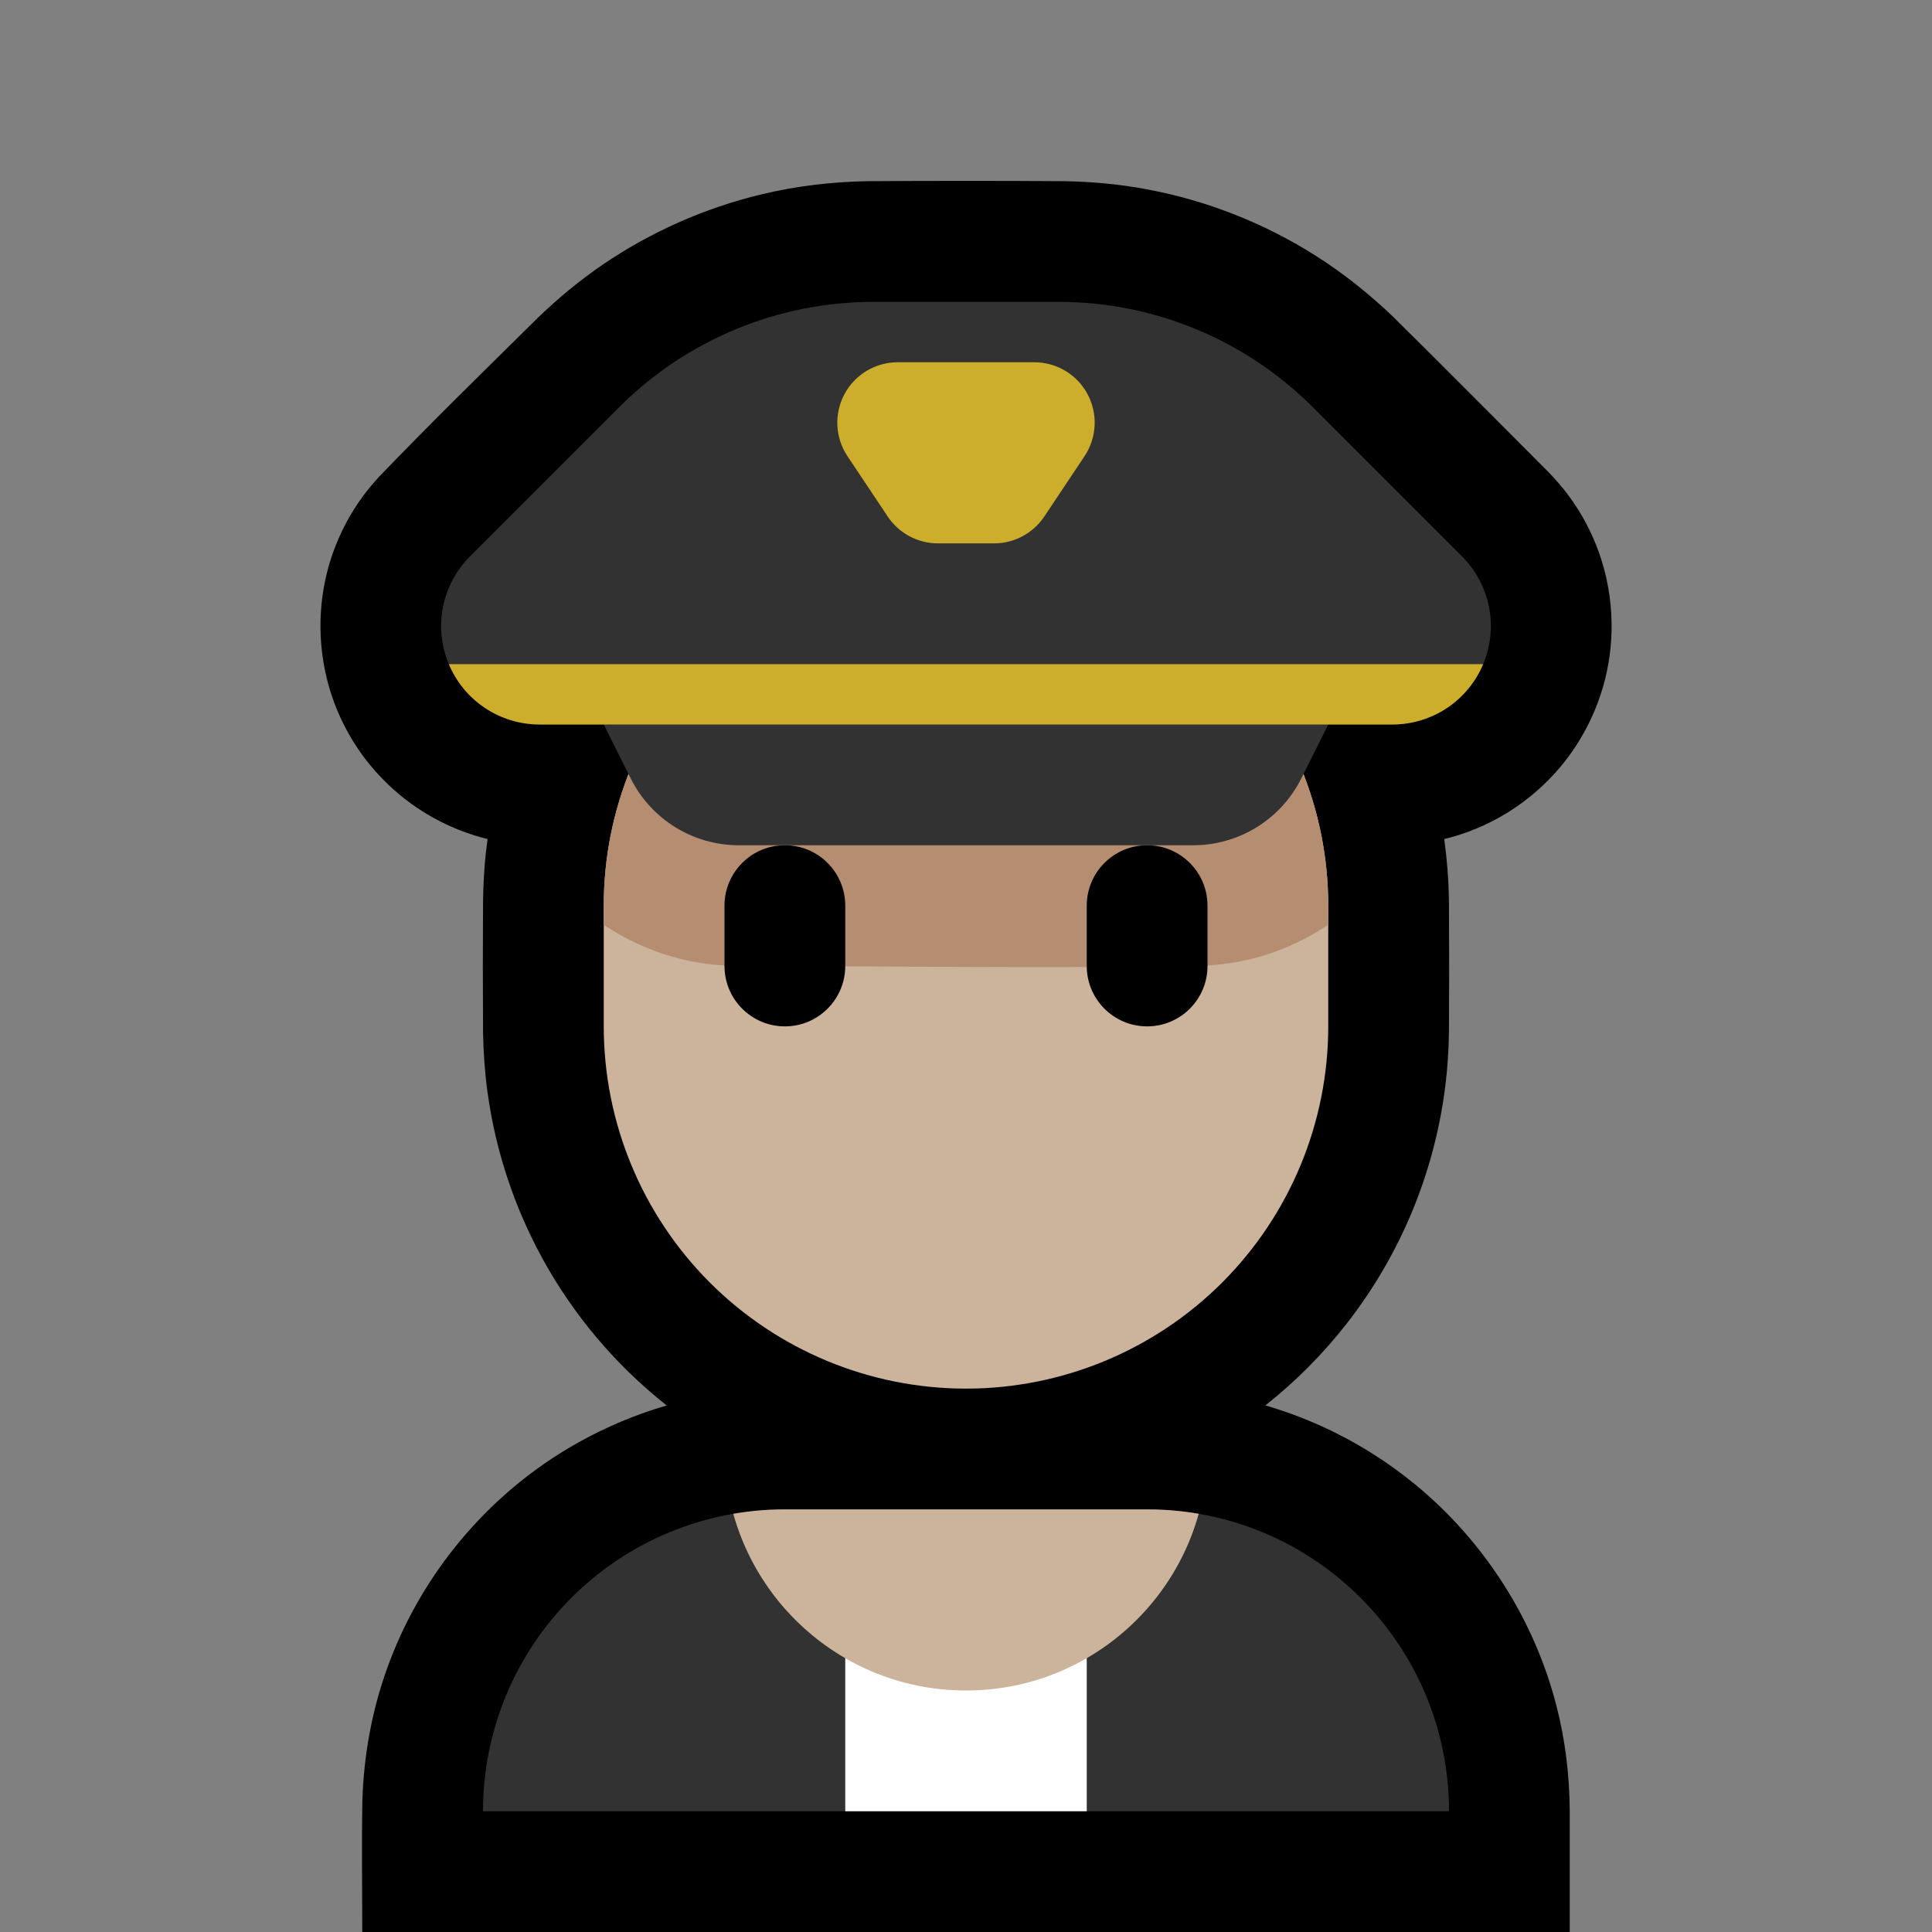
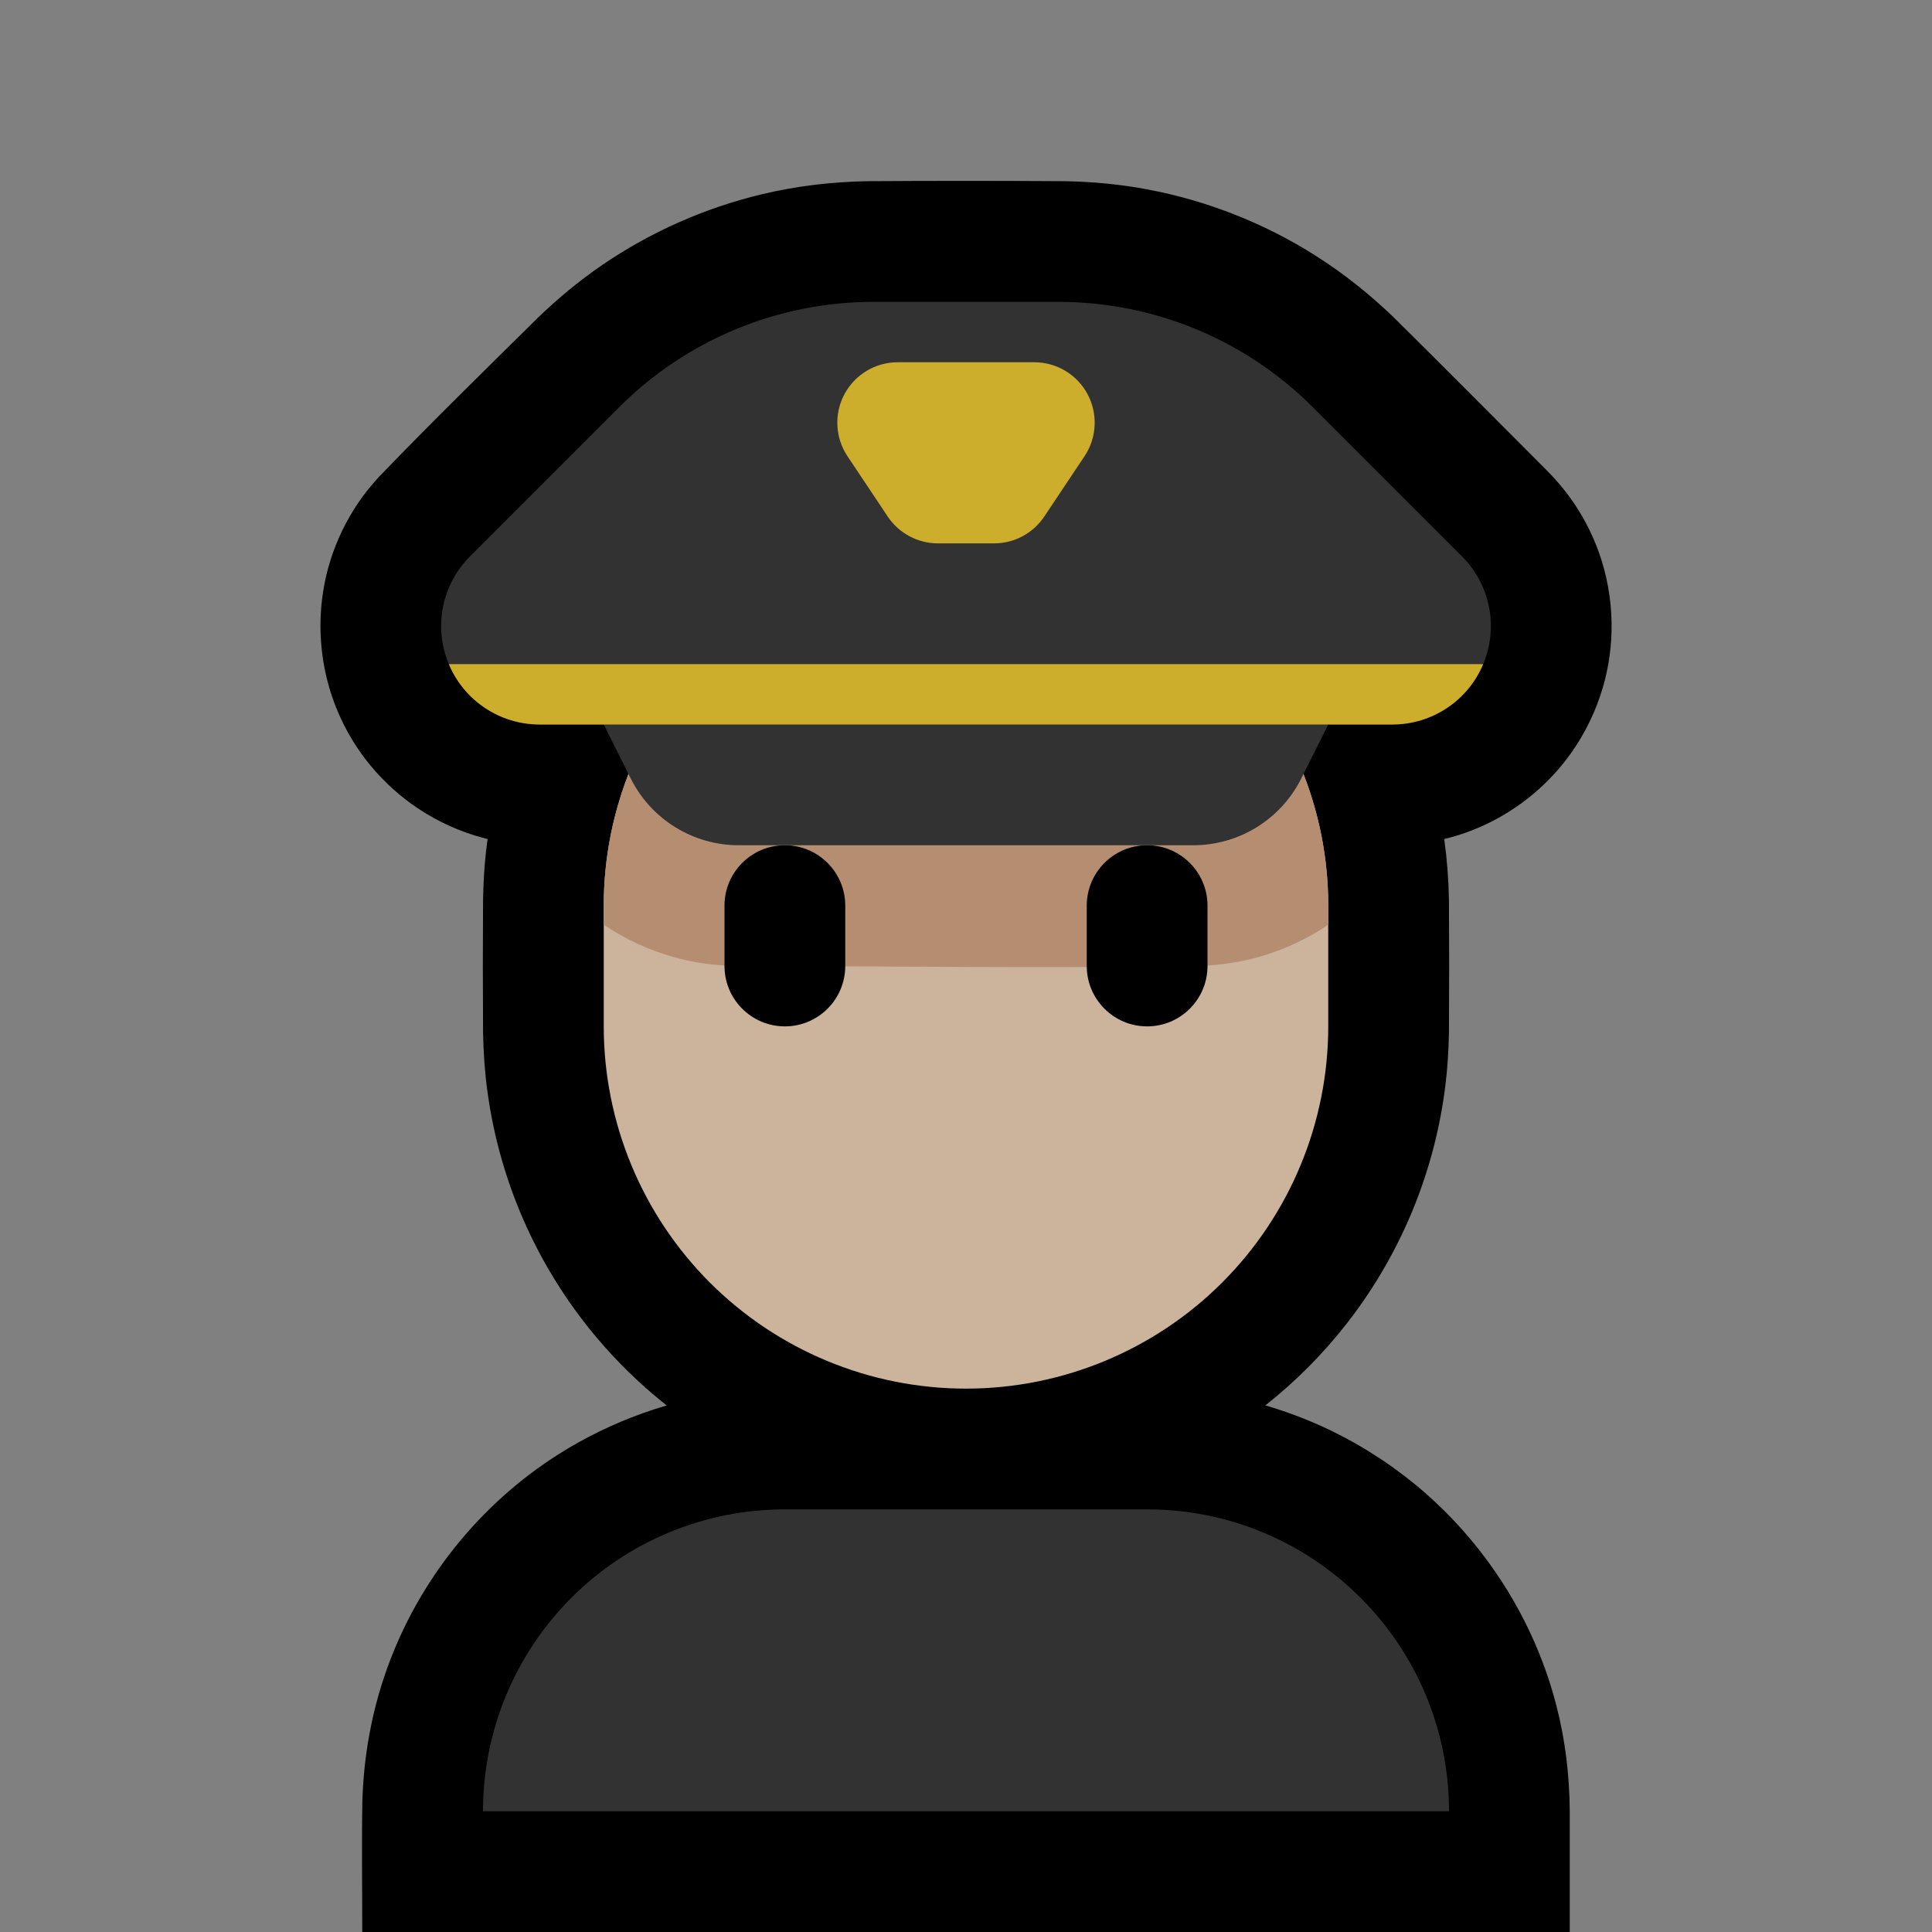
<svg xmlns="http://www.w3.org/2000/svg" width="100%" height="100%" viewBox="0 0 32 32" version="1.1" xml:space="preserve" style="fill-rule:evenodd;clip-rule:evenodd;stroke-linejoin:round;stroke-miterlimit:1.414;">
  <rect x="0" y="0" width="32" height="32" fill="#808080" stroke="none" />
  <rect id="pilot" x="0" y="0" width="32" height="32" style="fill:none;" />
  <clipPath id="_clip1">
    <rect x="0" y="0" width="32" height="32" />
  </clipPath>
  <g clip-path="url(#_clip1)">
    <g id="outline">
      <path d="M8.076,13.897c-0.025,-0.006 -0.05,-0.013 -0.075,-0.019c-0.384,-0.103 -0.75,-0.269 -1.081,-0.49c-0.293,-0.196 -0.557,-0.435 -0.782,-0.707c-0.201,-0.242 -0.369,-0.511 -0.5,-0.797c-0.392,-0.854 -0.437,-1.846 -0.122,-2.732c0.119,-0.335 0.288,-0.652 0.499,-0.939c0.081,-0.109 0.169,-0.212 0.26,-0.313c0.863,-0.897 1.753,-1.767 2.638,-2.641c0.33,-0.318 0.682,-0.61 1.06,-0.869c0.802,-0.548 1.704,-0.948 2.648,-1.173c0.573,-0.137 1.157,-0.205 1.745,-0.216c1.089,-0.007 2.179,-0.007 3.268,0c0.458,0.008 0.913,0.05 1.364,0.135c0.986,0.184 1.936,0.557 2.785,1.094c0.47,0.297 0.904,0.644 1.304,1.029c0.857,0.847 1.704,1.703 2.556,2.555c0.121,0.127 0.237,0.257 0.341,0.399c0.212,0.286 0.38,0.604 0.5,0.939c0.132,0.373 0.203,0.768 0.209,1.164c0.005,0.357 -0.042,0.714 -0.141,1.057c-0.113,0.391 -0.292,0.764 -0.527,1.096c-0.358,0.505 -0.845,0.914 -1.404,1.18c-0.224,0.106 -0.459,0.19 -0.7,0.248c0.046,0.332 0.072,0.667 0.078,1.003c0.005,0.733 0.005,1.467 0,2.2c-0.005,0.296 -0.023,0.592 -0.06,0.886c-0.084,0.68 -0.257,1.349 -0.511,1.985c-0.279,0.697 -0.656,1.354 -1.117,1.945c-0.394,0.506 -0.85,0.965 -1.353,1.362c0.316,0.092 0.624,0.206 0.924,0.341c0.564,0.255 1.094,0.586 1.572,0.98c1.134,0.937 1.959,2.228 2.325,3.653c0.147,0.569 0.217,1.154 0.221,1.742l0,2.006l-20,0c0,-0.725 -0.011,-1.45 0.002,-2.175c0.023,-0.746 0.156,-1.483 0.408,-2.186c0.523,-1.463 1.537,-2.728 2.849,-3.557c0.433,-0.273 0.897,-0.499 1.379,-0.672c0.134,-0.048 0.269,-0.092 0.405,-0.131c-0.167,-0.132 -0.329,-0.271 -0.486,-0.416c-0.769,-0.714 -1.395,-1.579 -1.831,-2.533c-0.326,-0.712 -0.546,-1.471 -0.652,-2.246c-0.045,-0.327 -0.067,-0.655 -0.073,-0.985c-0.005,-0.733 -0.005,-1.465 0,-2.198c0.005,-0.264 0.019,-0.527 0.048,-0.79c0.008,-0.071 0.017,-0.143 0.027,-0.214Z" />
    </g>
    <g id="emoji">
      <path d="M24,30c0,-2.761 -2.239,-5 -5,-5c-1.912,0 -4.091,0 -6.002,0c-1.326,0 -2.597,0.527 -3.534,1.464c-0.937,0.937 -1.464,2.208 -1.464,3.534c0,0.001 0,0.002 0,0.002l16,0c0,0 0,0 0,0Z" style="fill:#323232;" />
      <clipPath id="_clip2">
-         <path d="M24,30c0,-2.761 -2.239,-5 -5,-5c-1.912,0 -4.091,0 -6.002,0c-1.326,0 -2.597,0.527 -3.534,1.464c-0.937,0.937 -1.464,2.208 -1.464,3.534c0,0.001 0,0.002 0,0.002l16,0c0,0 0,0 0,0Z" />
-       </clipPath>
+         </clipPath>
      <g clip-path="url(#_clip2)">
        <rect x="14" y="26" width="4" height="6" style="fill:#fff;" />
        <circle cx="16" cy="24" r="4" style="fill:#CBB39C;" />
      </g>
      <path d="M22,15c0,-1.591 -0.632,-3.117 -1.757,-4.243c-1.126,-1.125 -2.652,-1.757 -4.243,-1.757c0,0 0,0 0,0c-1.591,0 -3.117,0.632 -4.243,1.757c-1.125,1.126 -1.757,2.652 -1.757,4.243c0,0.663 0,1.337 0,2c0,1.591 0.632,3.117 1.757,4.243c1.126,1.125 2.652,1.757 4.243,1.757c0,0 0,0 0,0c1.591,0 3.117,-0.632 4.243,-1.757c1.125,-1.126 1.757,-2.652 1.757,-4.243c0,-0.663 0,-1.337 0,-2Z" style="fill:#CBB39C;" />
      <clipPath id="_clip3">
        <path d="M22,15c0,-1.591 -0.632,-3.117 -1.757,-4.243c-1.126,-1.125 -2.652,-1.757 -4.243,-1.757c0,0 0,0 0,0c-1.591,0 -3.117,0.632 -4.243,1.757c-1.125,1.126 -1.757,2.652 -1.757,4.243c0,0.663 0,1.337 0,2c0,1.591 0.632,3.117 1.757,4.243c1.126,1.125 2.652,1.757 4.243,1.757c0,0 0,0 0,0c1.591,0 3.117,-0.632 4.243,-1.757c1.125,-1.126 1.757,-2.652 1.757,-4.243c0,-0.663 0,-1.337 0,-2Z" />
      </clipPath>
      <g clip-path="url(#_clip3)">
        <path d="M5.638,11.884c-0.392,-0.854 20.622,0.253 20.387,0.585c-0.358,0.505 -0.845,0.914 -1.404,1.18c-0.321,0.152 -0.665,0.258 -1.017,0.311c-0.124,0.018 -0.248,0.029 -0.374,0.036c-0.046,0.081 -0.047,0.08 -0.097,0.16c-0.154,0.232 -0.322,0.451 -0.518,0.65c-0.482,0.489 -1.088,0.85 -1.748,1.039c-0.315,0.091 -0.635,0.136 -0.962,0.153c-2.562,0.045 -5.124,0.002 -7.687,0.002c-0.275,-0.005 -0.547,-0.03 -0.817,-0.088c-0.762,-0.162 -1.469,-0.55 -2.016,-1.106c-0.229,-0.232 -0.421,-0.491 -0.592,-0.769l-0.023,-0.041l-0.105,-0.006l-0.135,-0.013c-0.179,-0.023 -0.355,-0.053 -0.529,-0.099c-0.384,-0.103 -0.75,-0.269 -1.081,-0.49c-0.293,-0.196 -0.557,-0.435 -0.782,-0.707c-0.201,-0.242 -0.369,-0.511 -0.5,-0.797Z" style="fill:#B58D71;fill-rule:nonzero;" />
        <path d="M20,15c0,-0.552 -0.448,-1 -1,-1c-0.552,0 -1,0.448 -1,1c0,0.322 0,0.678 0,1c0,0.552 0.448,1 1,1c0.552,0 1,-0.448 1,-1c0,-0.322 0,-0.678 0,-1Zm-6,0c0,-0.552 -0.448,-1 -1,-1c-0.552,0 -1,0.448 -1,1c0,0.322 0,0.678 0,1c0,0.552 0.448,1 1,1c0.552,0 1,-0.448 1,-1c0,-0.322 0,-0.678 0,-1Z" />
      </g>
      <path d="M10,12c0,0 0.216,0.432 0.447,0.894c0.339,0.678 1.032,1.106 1.789,1.106c1.922,0 5.606,0 7.528,0c0.757,0 1.45,-0.428 1.789,-1.106c0.231,-0.462 0.447,-0.894 0.447,-0.894c0,0 0.441,0 1.062,0c0.66,0 1.255,-0.397 1.507,-1.007c0.253,-0.609 0.113,-1.311 -0.354,-1.778c-0.834,-0.834 -1.725,-1.725 -2.472,-2.472c-1.116,-1.116 -2.63,-1.743 -4.208,-1.743c-0.975,0 -2.095,0 -3.07,0c-1.578,0 -3.092,0.627 -4.208,1.743c-0.747,0.747 -1.638,1.638 -2.472,2.472c-0.467,0.467 -0.607,1.169 -0.354,1.778c0.252,0.61 0.847,1.007 1.507,1.007c0.621,0 1.062,0 1.062,0Z" style="fill:#323232;" />
      <clipPath id="_clip4">
        <path d="M10,12c0,0 0.216,0.432 0.447,0.894c0.339,0.678 1.032,1.106 1.789,1.106c1.922,0 5.606,0 7.528,0c0.757,0 1.45,-0.428 1.789,-1.106c0.231,-0.462 0.447,-0.894 0.447,-0.894c0,0 0.441,0 1.062,0c0.66,0 1.255,-0.397 1.507,-1.007c0.253,-0.609 0.113,-1.311 -0.354,-1.778c-0.834,-0.834 -1.725,-1.725 -2.472,-2.472c-1.116,-1.116 -2.63,-1.743 -4.208,-1.743c-0.975,0 -2.095,0 -3.07,0c-1.578,0 -3.092,0.627 -4.208,1.743c-0.747,0.747 -1.638,1.638 -2.472,2.472c-0.467,0.467 -0.607,1.169 -0.354,1.778c0.252,0.61 0.847,1.007 1.507,1.007c0.621,0 1.062,0 1.062,0Z" />
      </clipPath>
      <g clip-path="url(#_clip4)">
        <path d="M17.964,7.555c0.204,-0.307 0.223,-0.702 0.049,-1.027c-0.174,-0.325 -0.513,-0.528 -0.882,-0.528c-0.72,0 -1.542,0 -2.262,0c-0.369,0 -0.708,0.203 -0.882,0.528c-0.174,0.325 -0.155,0.72 0.049,1.027c0.245,0.367 0.487,0.729 0.667,1c0.186,0.278 0.498,0.445 0.832,0.445c0.288,0 0.642,0 0.93,0c0.334,0 0.646,-0.167 0.832,-0.445c0.18,-0.271 0.422,-0.633 0.667,-1Z" style="fill:#cdad2c;" />
        <rect x="7" y="11" width="18" height="1" style="fill:#cdad2c;" />
      </g>
    </g>
  </g>
</svg>